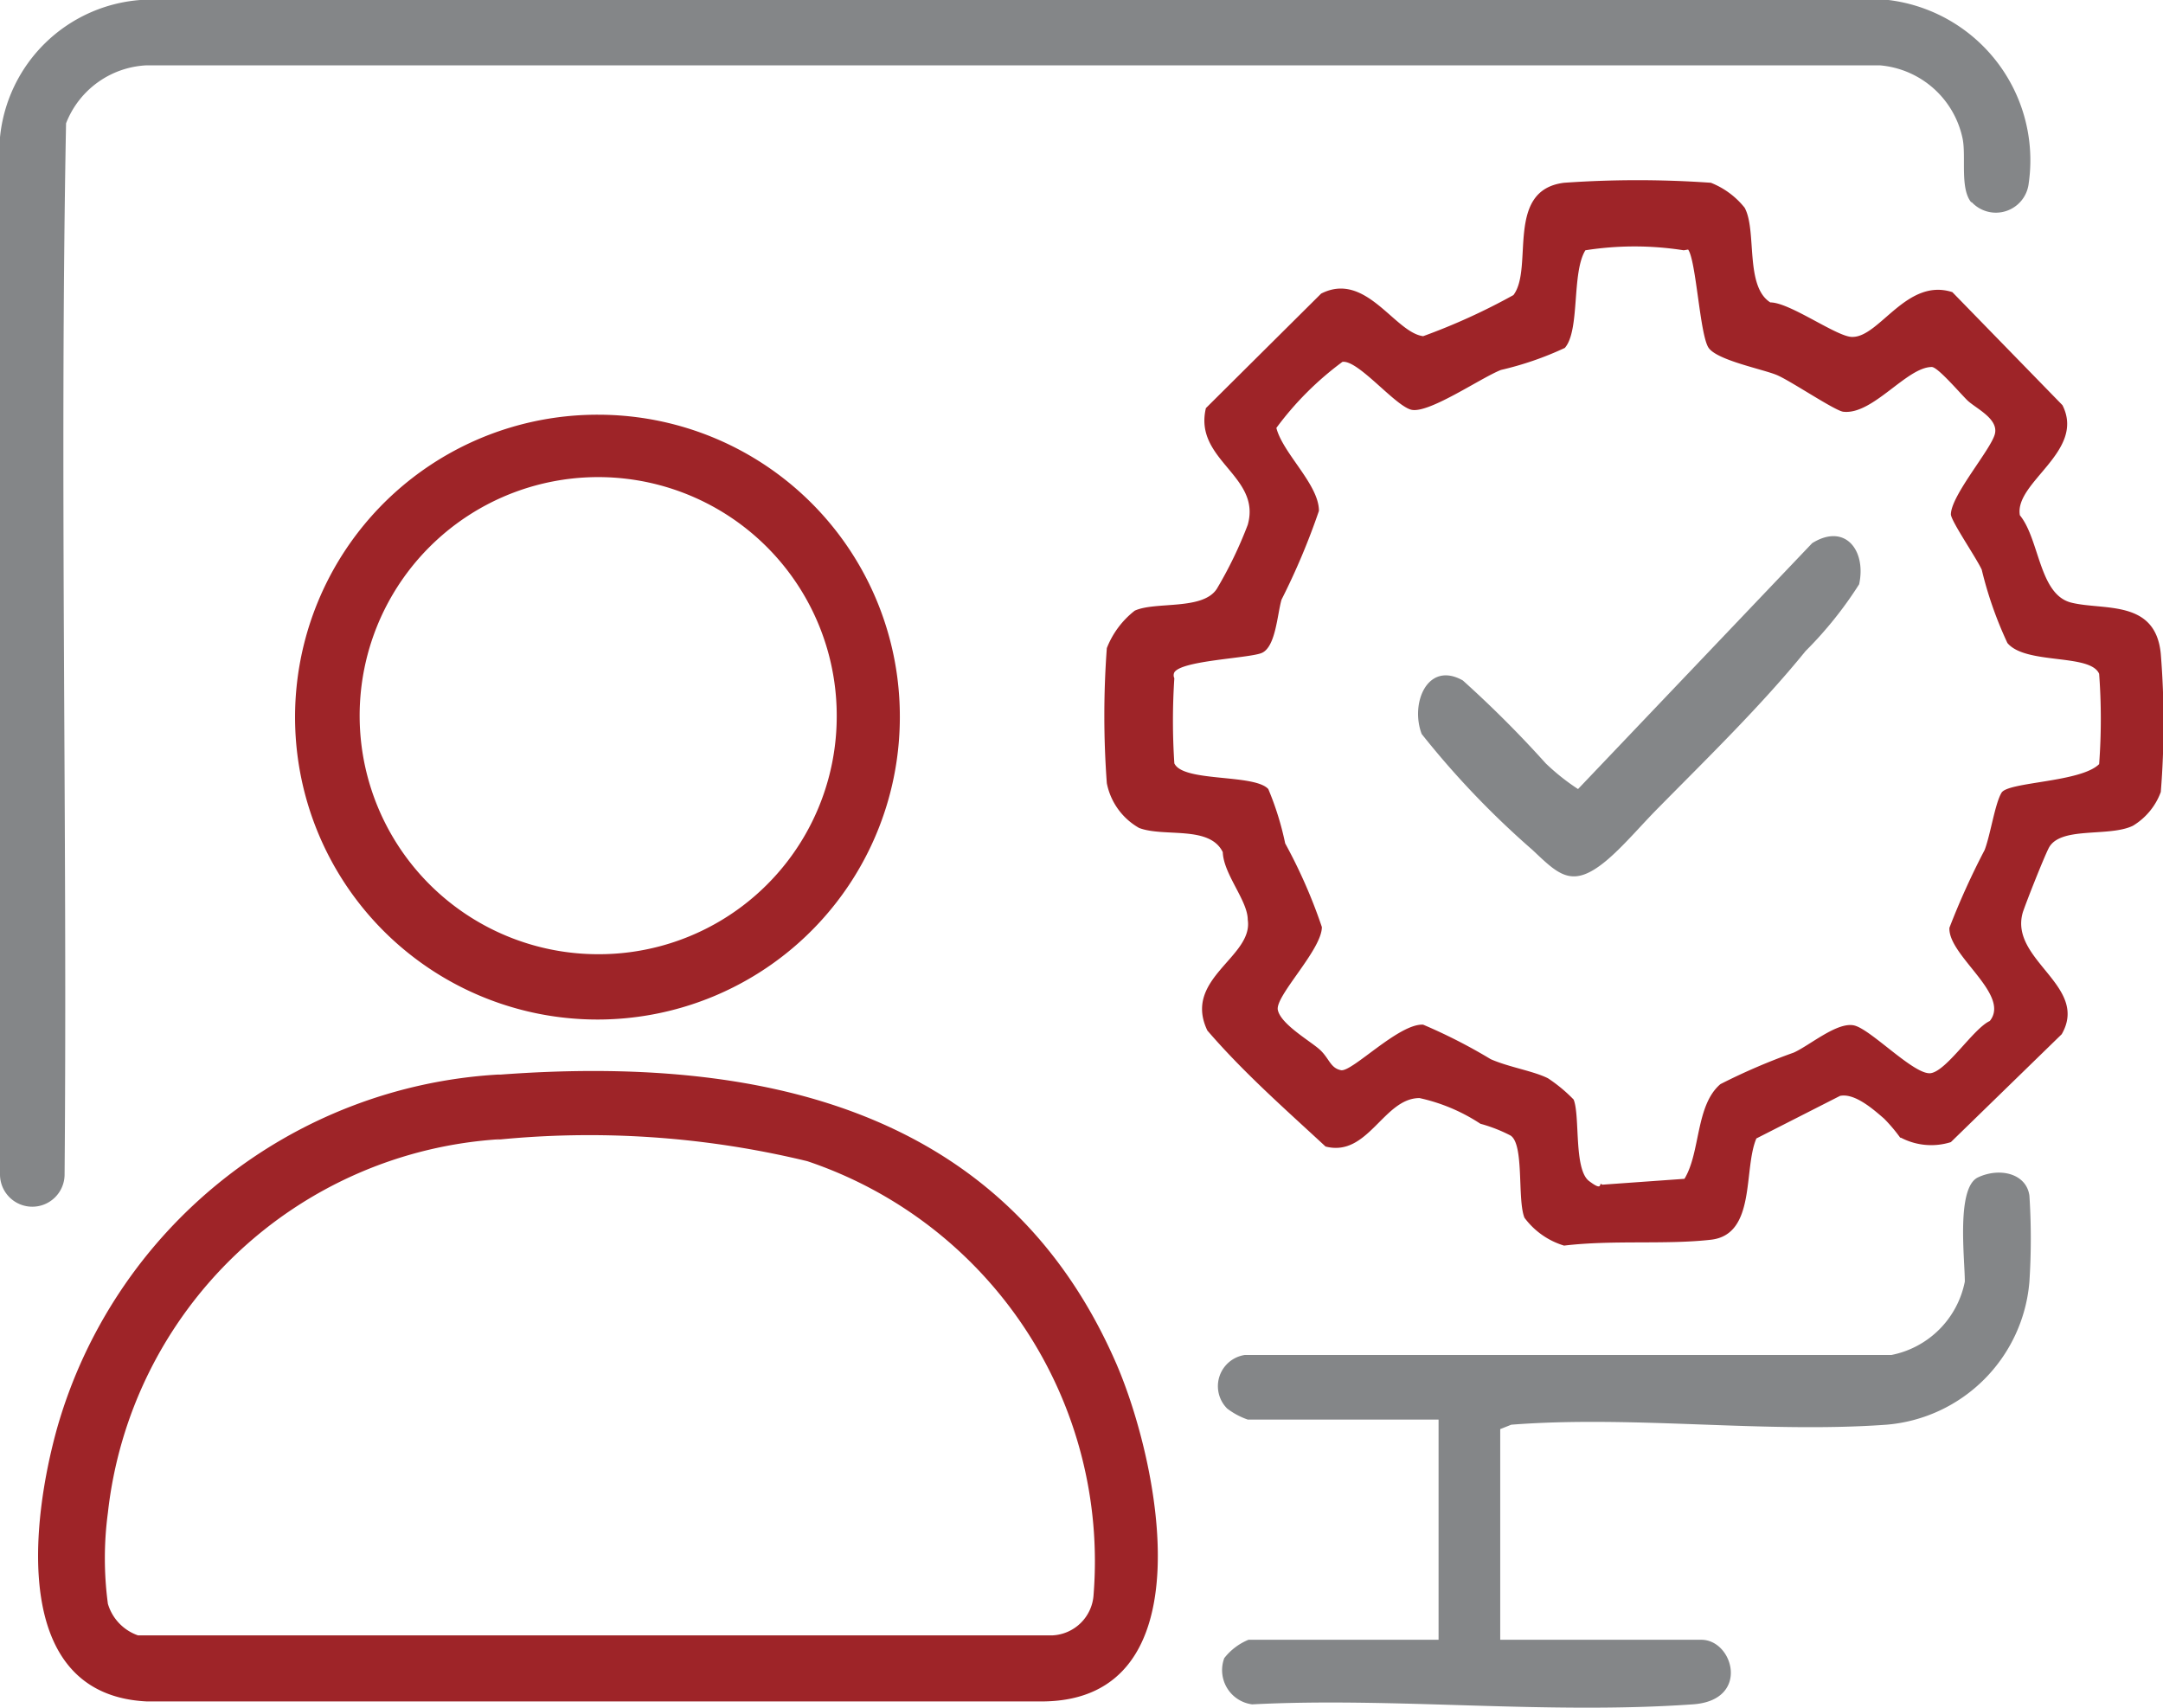
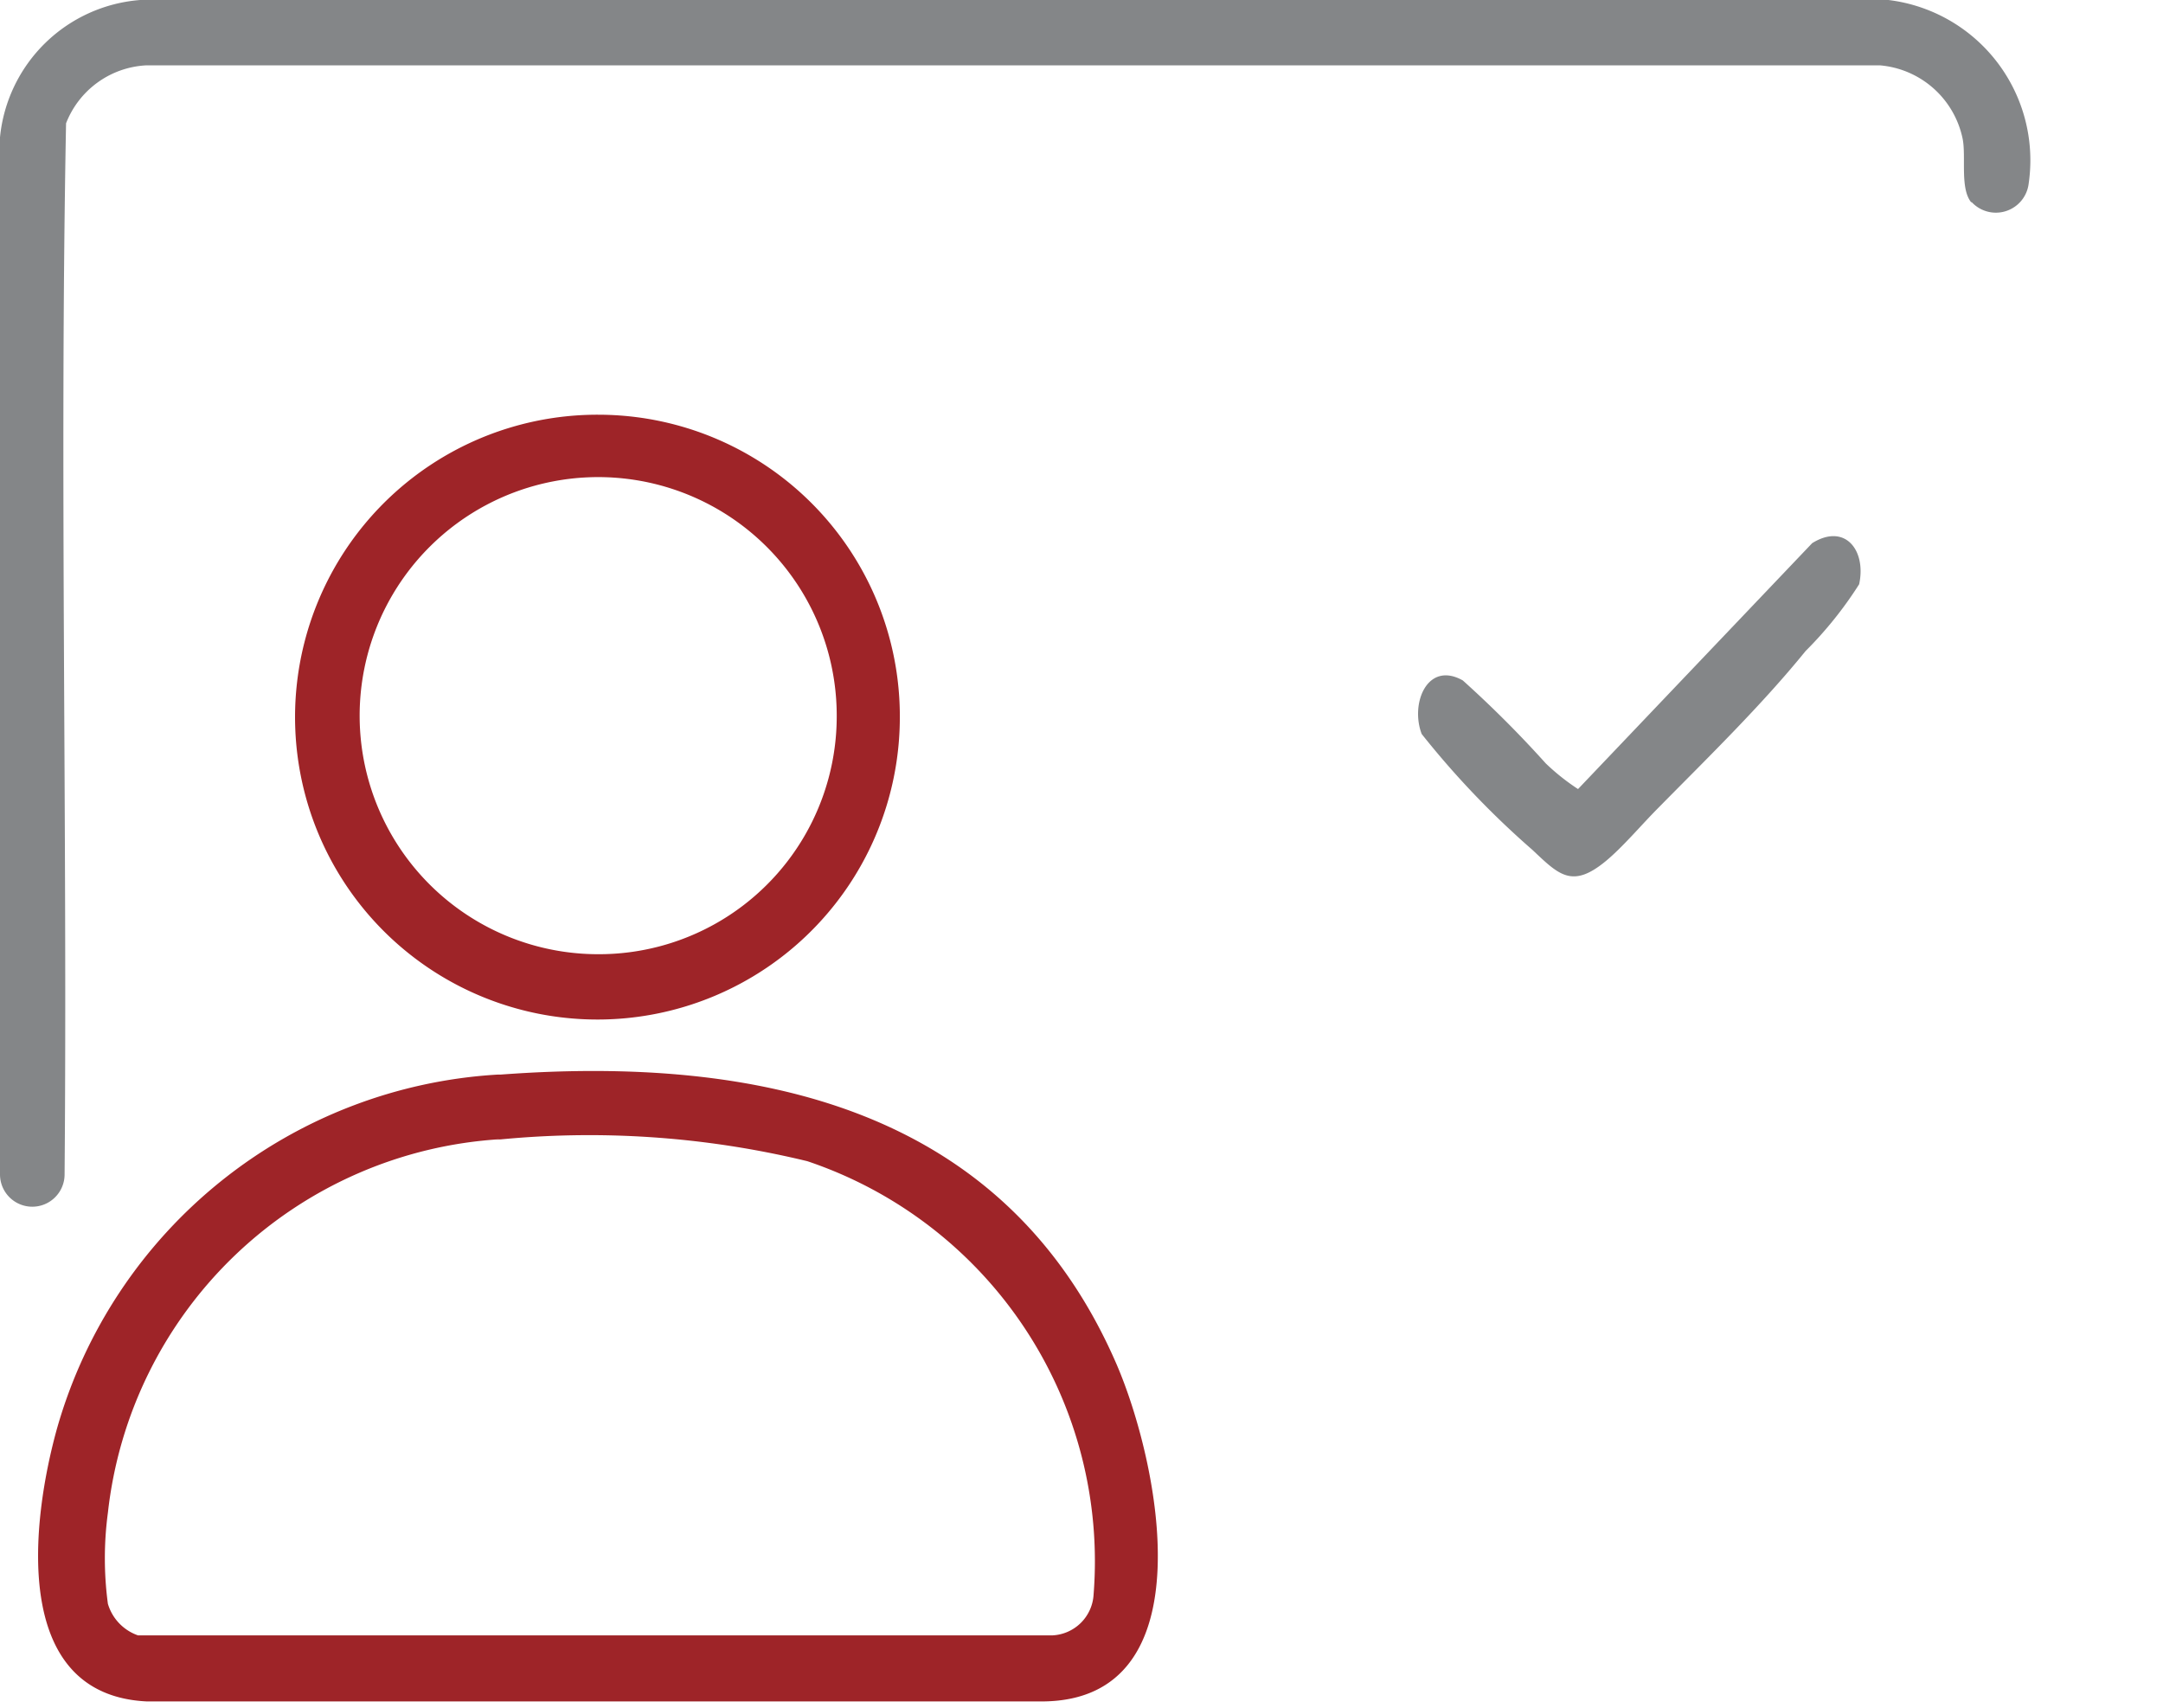
<svg xmlns="http://www.w3.org/2000/svg" viewBox="0 0 29.47 23.27">
  <defs>
    <style>.cls-1{fill:#9e2428;}.cls-2{fill:#848688;}</style>
  </defs>
  <g id="Layer_2" data-name="Layer 2">
    <g id="Layer_1-2" data-name="Layer 1">
      <g id="Layer_1-2-2" data-name="Layer 1-2">
-         <path class="cls-1" d="M25.89,15.5a2.18,2.18,0,0,0-.22-.26c-.15-.13-.4-.35-.6-.31l-1.14.58c-.18.42,0,1.31-.62,1.38s-1.33,0-2,.08a1.05,1.05,0,0,1-.54-.38c-.1-.25,0-1-.19-1.12a2.05,2.05,0,0,0-.41-.16,2.46,2.46,0,0,0-.83-.35c-.49,0-.7.81-1.28.66-.55-.51-1.11-1-1.61-1.58-.34-.71.63-1,.55-1.51,0-.26-.33-.62-.34-.92-.18-.37-.8-.2-1.14-.33a.9.9,0,0,1-.44-.61,12.53,12.53,0,0,1,0-1.84,1.2,1.2,0,0,1,.38-.51c.28-.13.93,0,1.12-.3A5.59,5.59,0,0,0,17,7.15c.19-.67-.74-.88-.57-1.59L18,4c.61-.31,1,.53,1.39.58a8.57,8.57,0,0,0,1.23-.56c.28-.37-.12-1.43.69-1.53a14.24,14.24,0,0,1,2,0,1.11,1.11,0,0,1,.46.34c.17.31,0,1.07.35,1.29.27,0,.92.48,1.12.47.37,0,.74-.81,1.36-.61L28.1,5.52c.32.63-.66,1.05-.58,1.5.27.33.26,1.08.7,1.19s1.15-.05,1.22.7a11.78,11.78,0,0,1,0,1.88.9.9,0,0,1-.38.46c-.33.16-1,0-1.15.31-.07.14-.3.72-.35.87-.19.65.91,1,.53,1.66l-1.51,1.47a.89.89,0,0,1-.68-.06ZM22.94,3.41a4.3,4.3,0,0,0-1.34,0c-.19.31-.07,1.09-.28,1.33a4.38,4.38,0,0,1-.87.3c-.28.11-1,.61-1.23.54s-.72-.68-.93-.65a4.27,4.27,0,0,0-.9.9c.09.35.58.77.58,1.13a9.38,9.38,0,0,1-.51,1.21c-.06.21-.08.66-.28.73S16.1,9,16,9.16a.09.09,0,0,0,0,.08,8.82,8.82,0,0,0,0,1.16c.12.26,1.09.14,1.28.35a4,4,0,0,1,.23.74,7.1,7.1,0,0,1,.5,1.14c0,.31-.64.94-.6,1.13s.42.41.56.53.15.26.3.29.79-.64,1.12-.62a7.33,7.33,0,0,1,.92.47c.25.11.58.16.78.26a2.08,2.08,0,0,1,.35.29c.09.22,0,.95.21,1.11s.12,0,.18.05l1.12-.08c.22-.36.15-1,.49-1.29a8.42,8.42,0,0,1,1-.43c.22-.1.59-.42.82-.37s.83.69,1.05.65.58-.61.8-.71c.29-.36-.57-.89-.55-1.27a10.23,10.23,0,0,1,.48-1.06c.08-.21.14-.63.23-.78s1.08-.14,1.33-.39a8.35,8.35,0,0,0,0-1.23c-.12-.28-1-.12-1.25-.42a5.26,5.26,0,0,1-.35-1c-.08-.17-.41-.65-.42-.75,0-.26.55-.89.6-1.1s-.27-.35-.38-.46S26.4,5,26.32,5c-.34,0-.8.65-1.2.61-.1,0-.72-.42-.91-.5s-.81-.2-.93-.37S23.11,3.55,23,3.4Z" />
        <path class="cls-2" d="M26.86,2.76c-.16-.19-.07-.62-.12-.87a1.26,1.26,0,0,0-1.13-1H2a1.24,1.24,0,0,0-1.1.79C.81,6.43.92,11.22.88,16A.44.44,0,1,1,0,16V1.87A2.08,2.08,0,0,1,1.91,0H25.73a2.2,2.2,0,0,1,1.91,2.5.45.45,0,0,1-.78.25Z" />
        <path class="cls-1" d="M6.82,14.64c3.5-.26,6.87.44,8.39,3.94.58,1.34,1.25,4.58-1,4.6H2C.13,23.09.43,20.7.78,19.45a6.65,6.65,0,0,1,6-4.81Zm0,.88a5.73,5.73,0,0,0-5.35,5.09,4.67,4.67,0,0,0,0,1.24.65.65,0,0,0,.41.43l12.46,0a.59.59,0,0,0,.56-.56A5.75,5.75,0,0,0,11,15.82a12.61,12.61,0,0,0-4.25-.29Z" />
        <path class="cls-1" d="M12.26,9.77A4.12,4.12,0,1,1,8.15,5.65,4.11,4.11,0,0,1,12.26,9.77Zm-.86,0A3.25,3.25,0,1,0,8.15,13,3.24,3.24,0,0,0,11.4,9.77Z" />
-         <path class="cls-2" d="M20.44,22.34h2.74c.44,0,.67.83-.12.88-2,.14-4.07-.1-6,0a.47.47,0,0,1-.38-.63.81.81,0,0,1,.33-.25H19.6v-3H17a1,1,0,0,1-.28-.15.43.43,0,0,1,.24-.73l8.81,0a1.27,1.27,0,0,0,1-1c0-.31-.12-1.28.18-1.42s.66-.05.7.25a9.1,9.1,0,0,1,0,1.17,2.13,2.13,0,0,1-1.95,1.95c-1.66.12-3.44-.13-5.11,0l-.15.06v2.95Z" />
        <path class="cls-2" d="M22.6,11c-.23.23-.48.53-.72.73-.46.38-.64.19-1-.15A11.93,11.93,0,0,1,19.37,10c-.16-.42.08-1,.56-.73a15,15,0,0,1,1.13,1.13,3,3,0,0,0,.44.35l3.19-3.35c.45-.28.74.1.64.56a5.29,5.29,0,0,1-.73.91C24,9.61,23.27,10.32,22.6,11Z" />
      </g>
    </g>
  </g>
</svg>